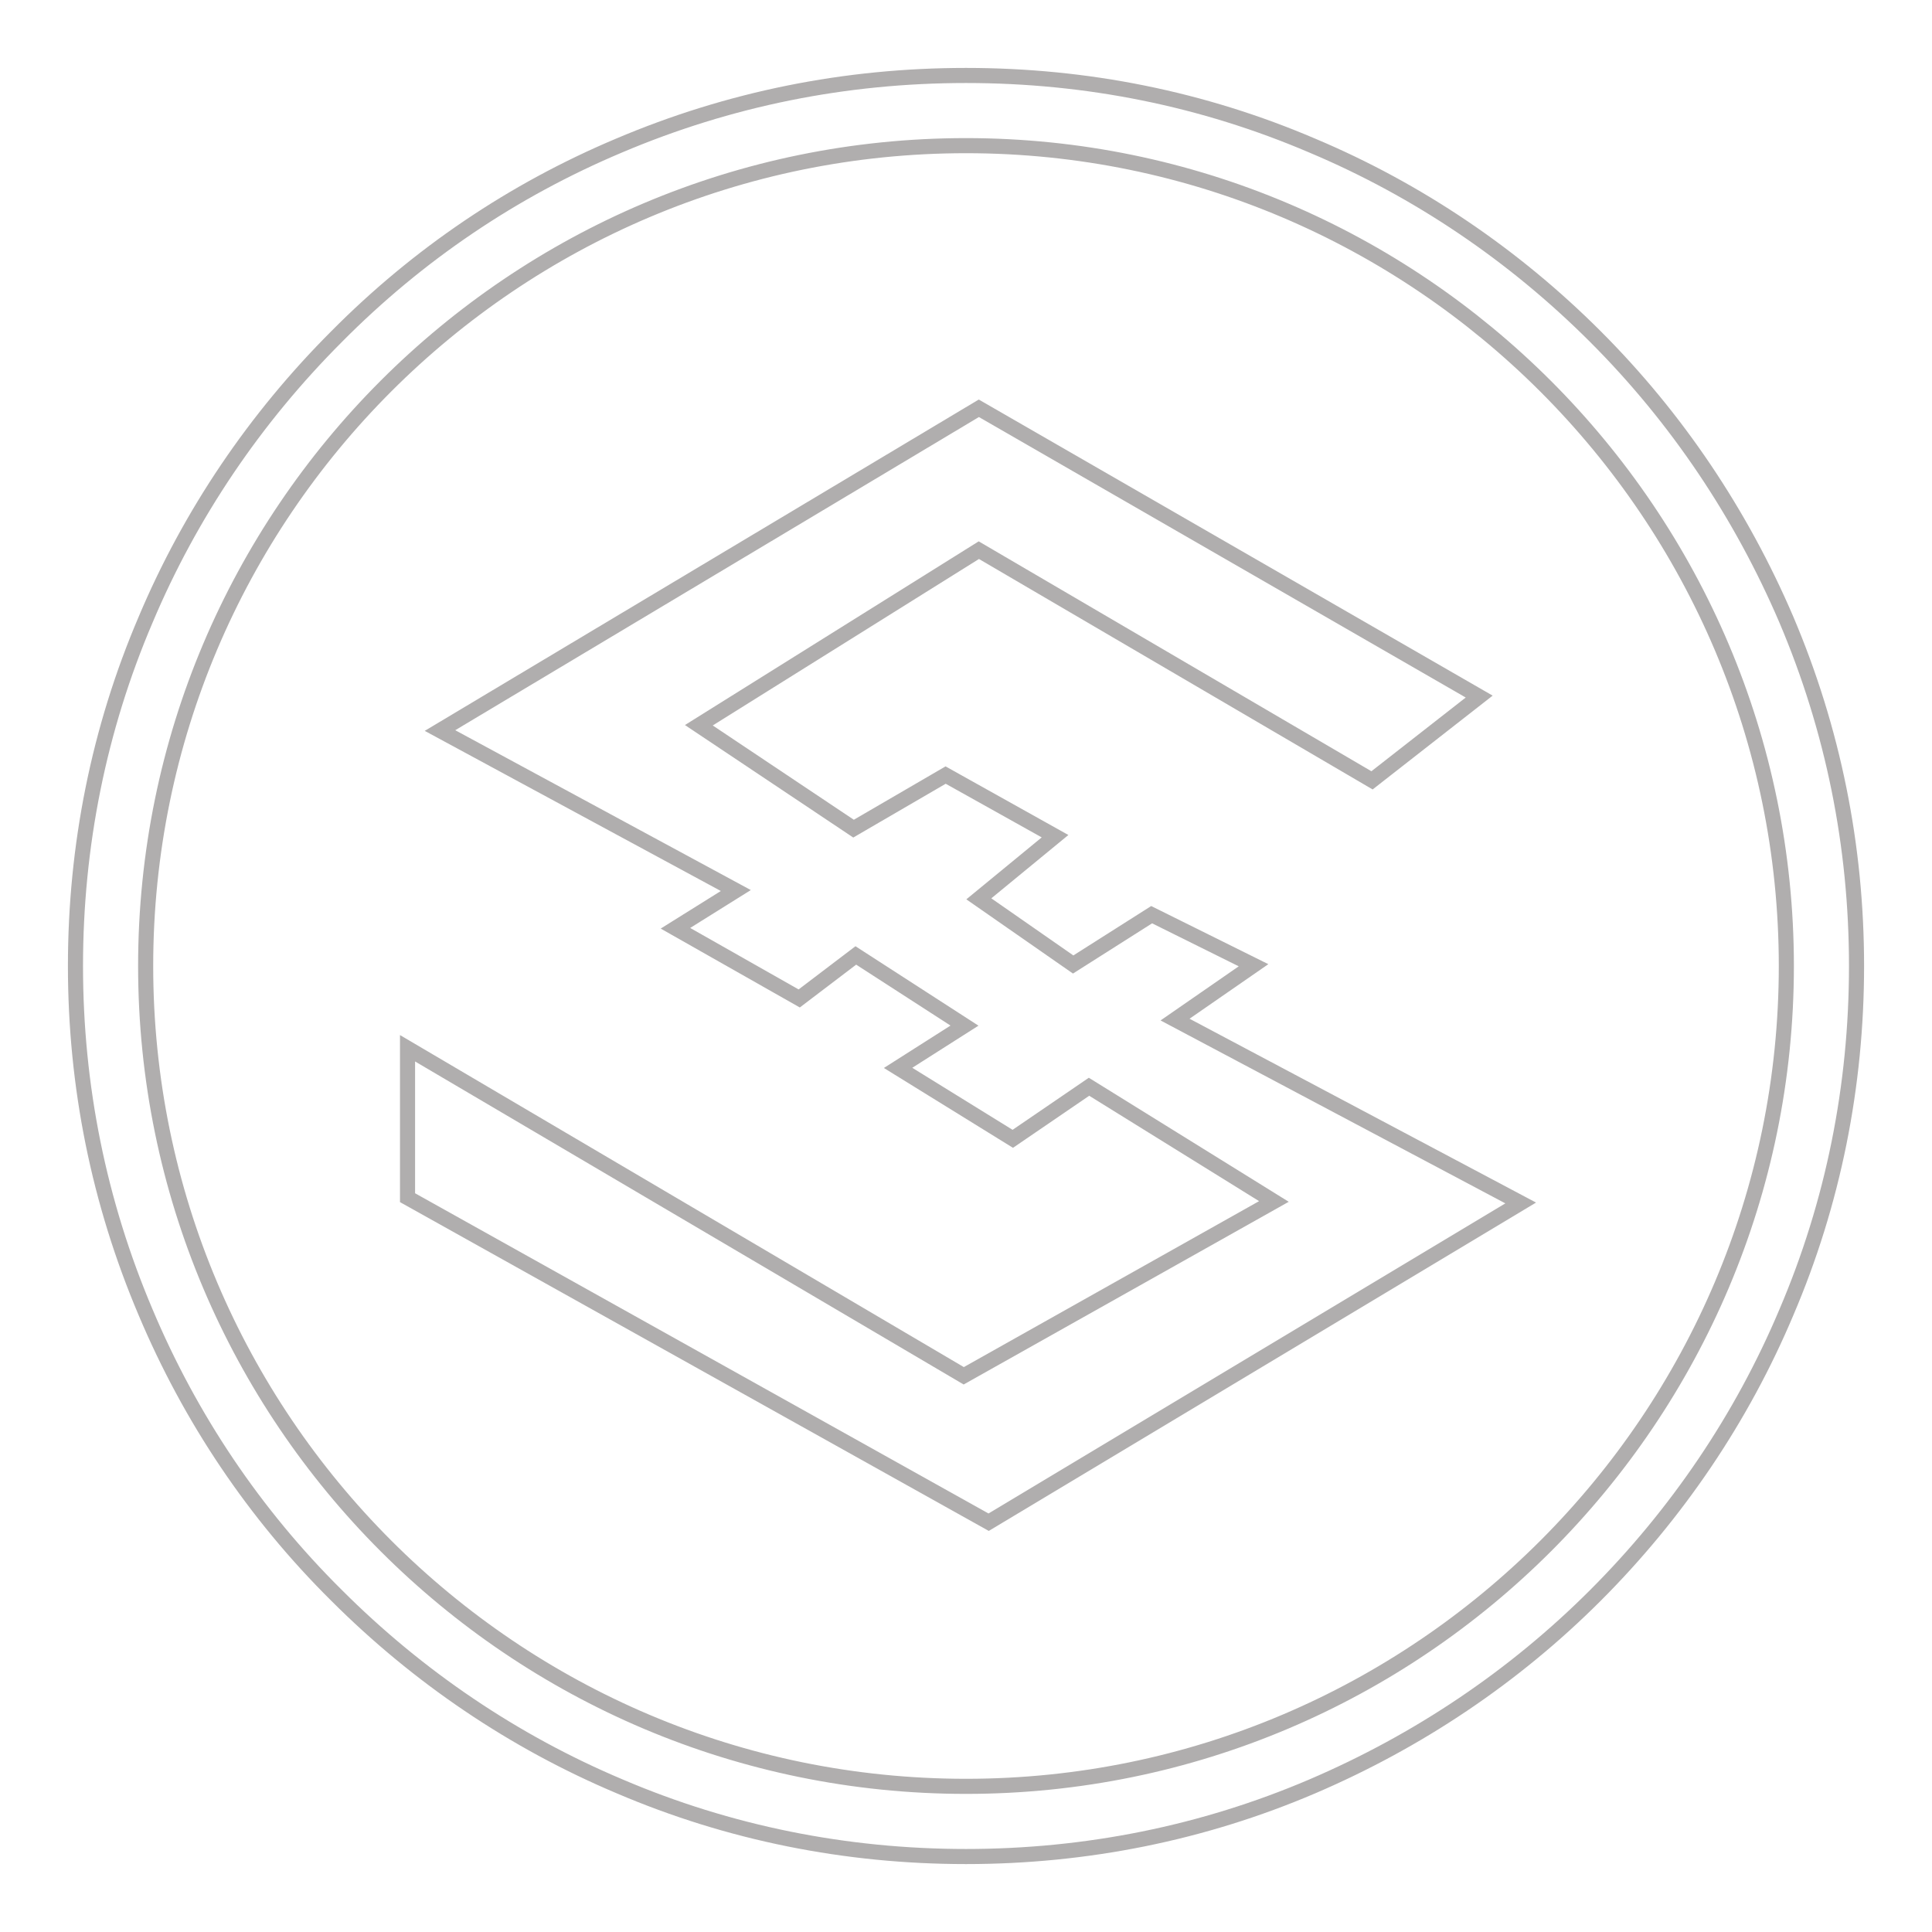
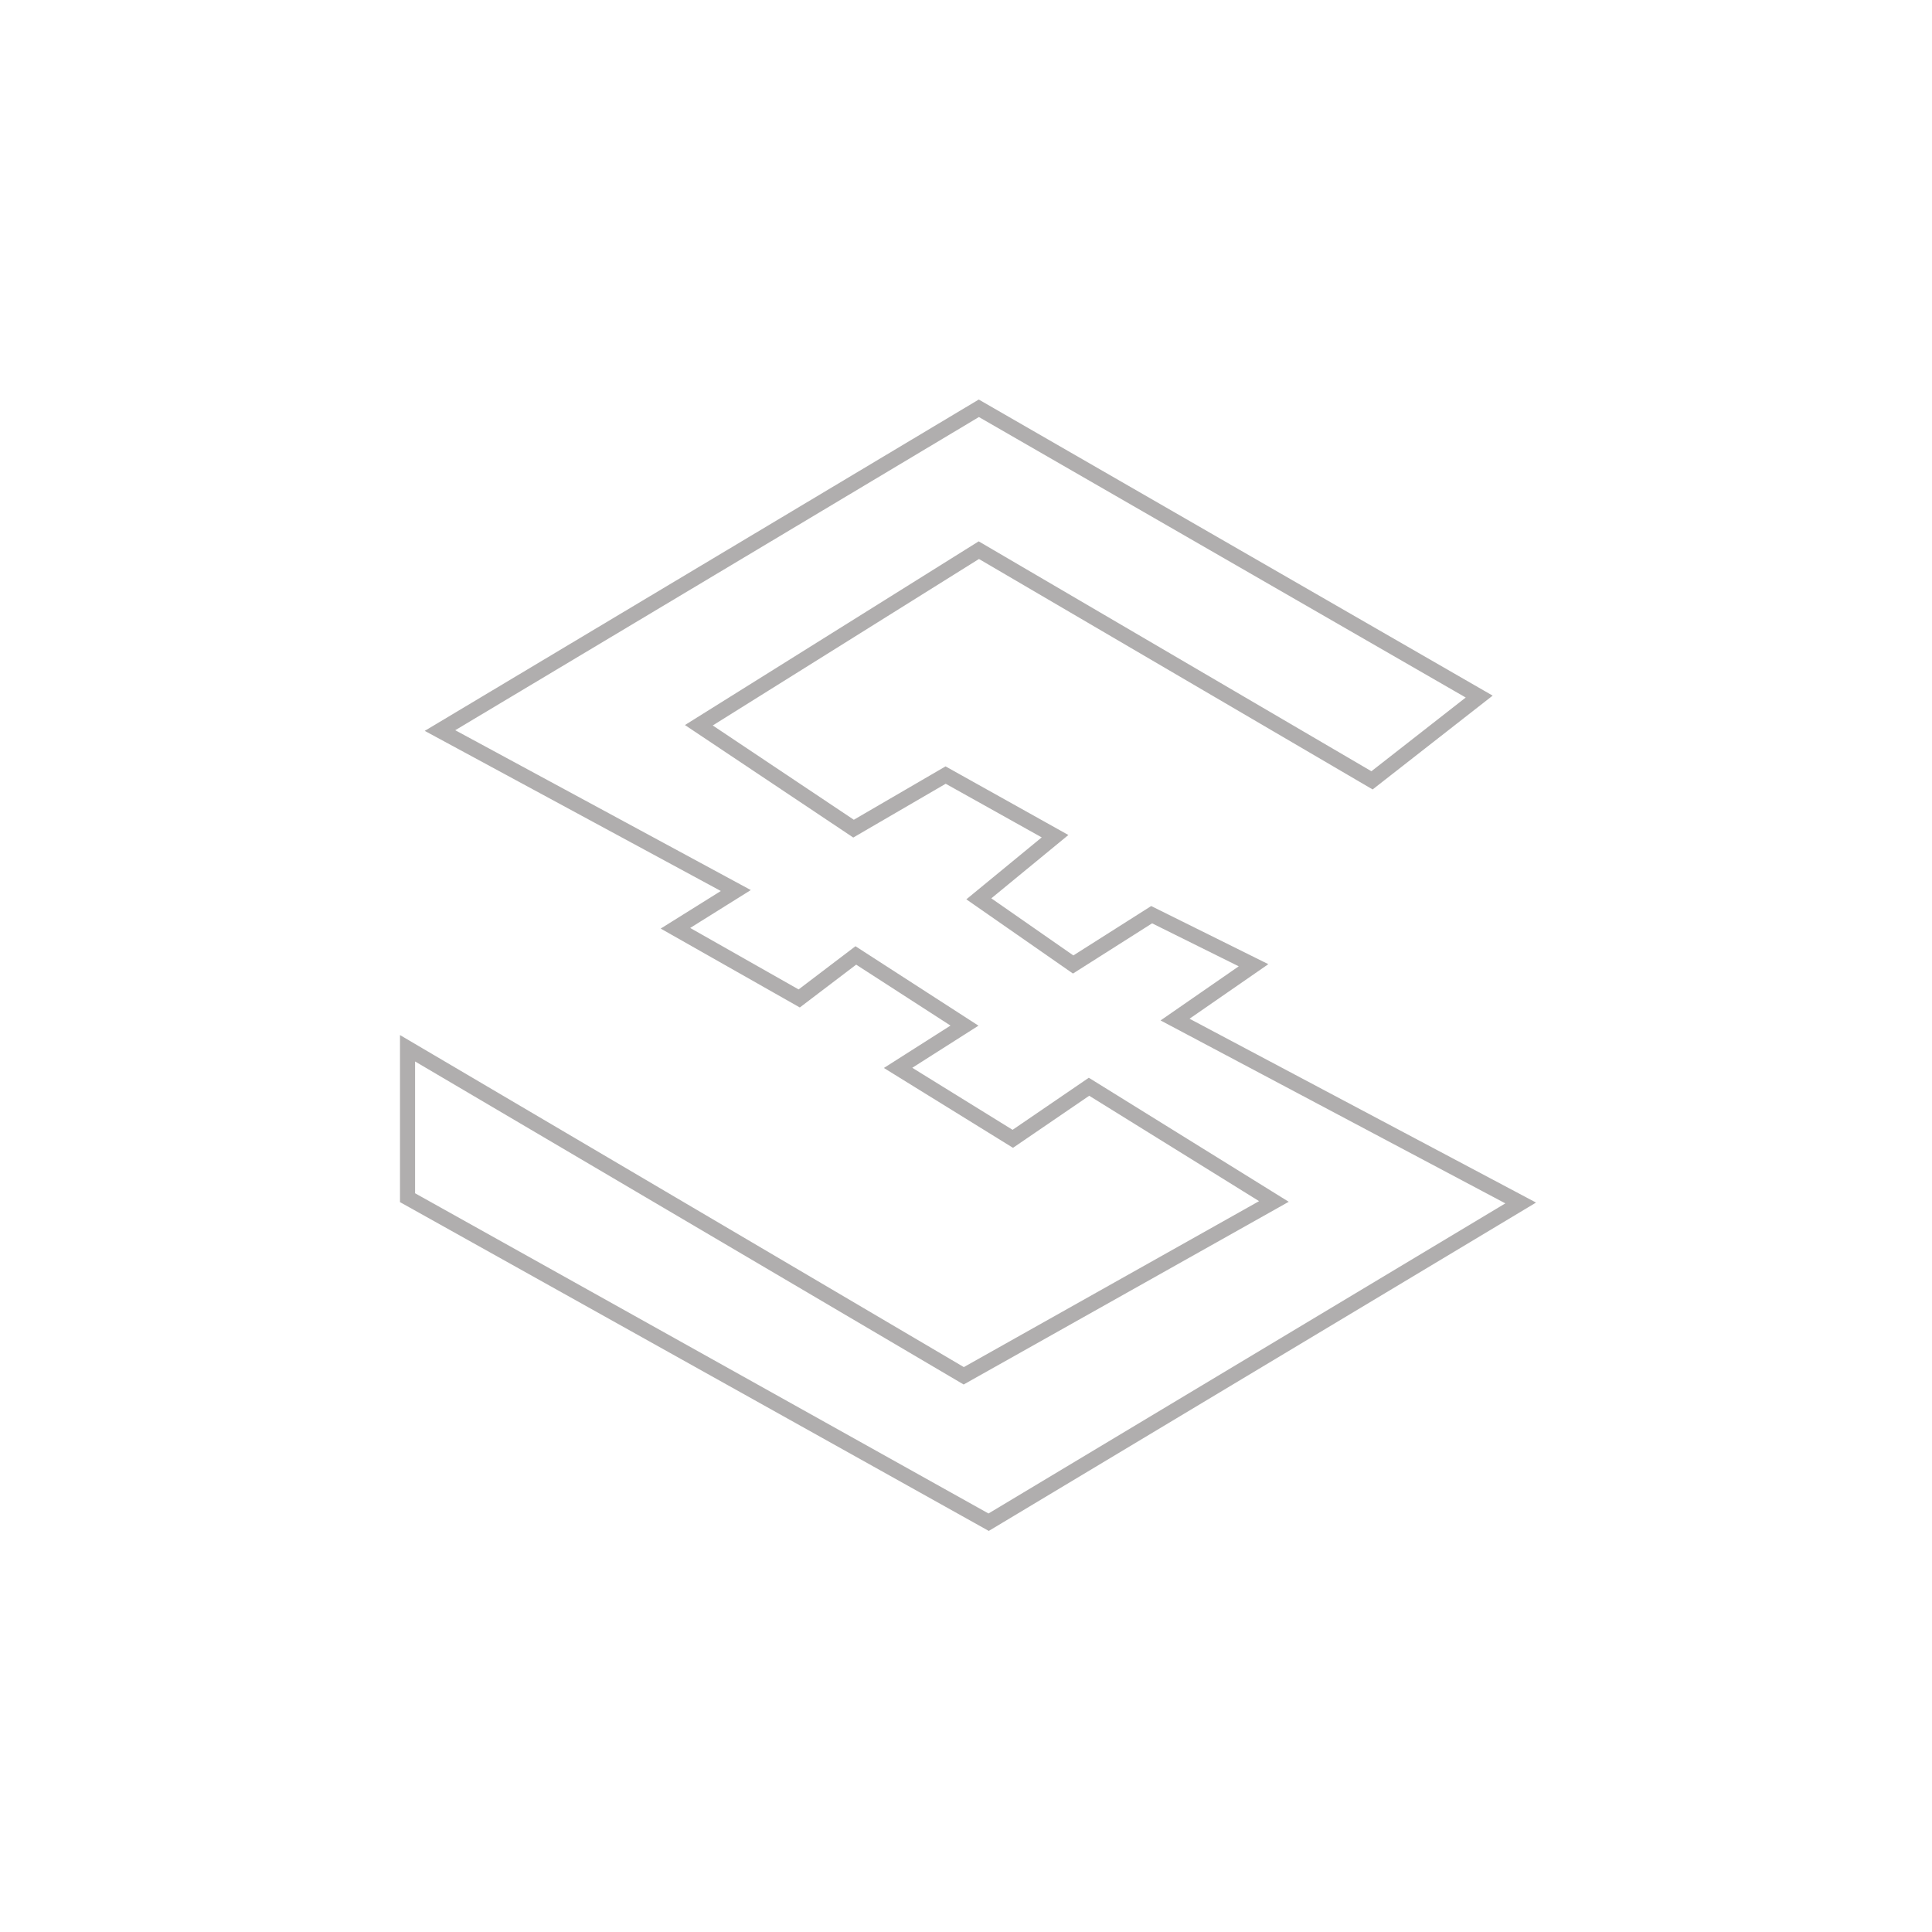
<svg xmlns="http://www.w3.org/2000/svg" version="1.1" x="0px" y="0px" viewBox="0 0 256 256" enable-background="new 0 0 256 256" xml:space="preserve">
  <g>
-     <path stroke-width="2" fill-opacity="0" stroke="#b0aeae" d="M128,246c-15.9,0-31.4-3.1-45.9-9.3c-14-5.9-26.7-14.5-37.5-25.3c-10.9-10.8-19.4-23.5-25.3-37.5 c-6.2-14.6-9.3-30-9.3-45.9c0-15.9,3.1-31.4,9.3-45.9c5.9-14,14.5-26.7,25.3-37.5C55.4,33.7,68,25.2,82,19.3 c14.6-6.2,30-9.3,46-9.3s31.4,3.1,45.9,9.3c14,5.9,26.7,14.5,37.5,25.3c10.8,10.8,19.3,23.5,25.3,37.5c6.2,14.6,9.3,30,9.3,45.9 c0,15.9-3.1,31.4-9.3,45.9c-5.9,14-14.5,26.7-25.3,37.5c-10.8,10.8-23.5,19.3-37.5,25.3C159.4,242.9,143.9,246,128,246L128,246z  M128,19.3C68,19.3,19.3,68,19.3,128S68,236.7,128,236.7c60,0,108.7-48.8,108.7-108.7S187.9,19.3,128,19.3z" />
    <path stroke-width="2" fill-opacity="0" stroke="#b0aeae" d="M129.7,54.1L196,92.3l-14.2,11.1l-52.1-30.5L92.6,96.1l20.5,13.7l12.2-7.1l14.5,8.1l-10.1,8.3l12.5,8.7 l10.4-6.6l13.5,6.7l-10.4,7.2l45.8,24.3l-70.5,42.3l-77-43v-19.8l73.7,43.4l41.1-23.1L144.3,144l-10.1,6.9l-15.2-9.4l8.8-5.6 l-14.4-9.3l-7.5,5.7L89.5,123l8-5L58.3,96.8L129.7,54.1z" />
  </g>
</svg>